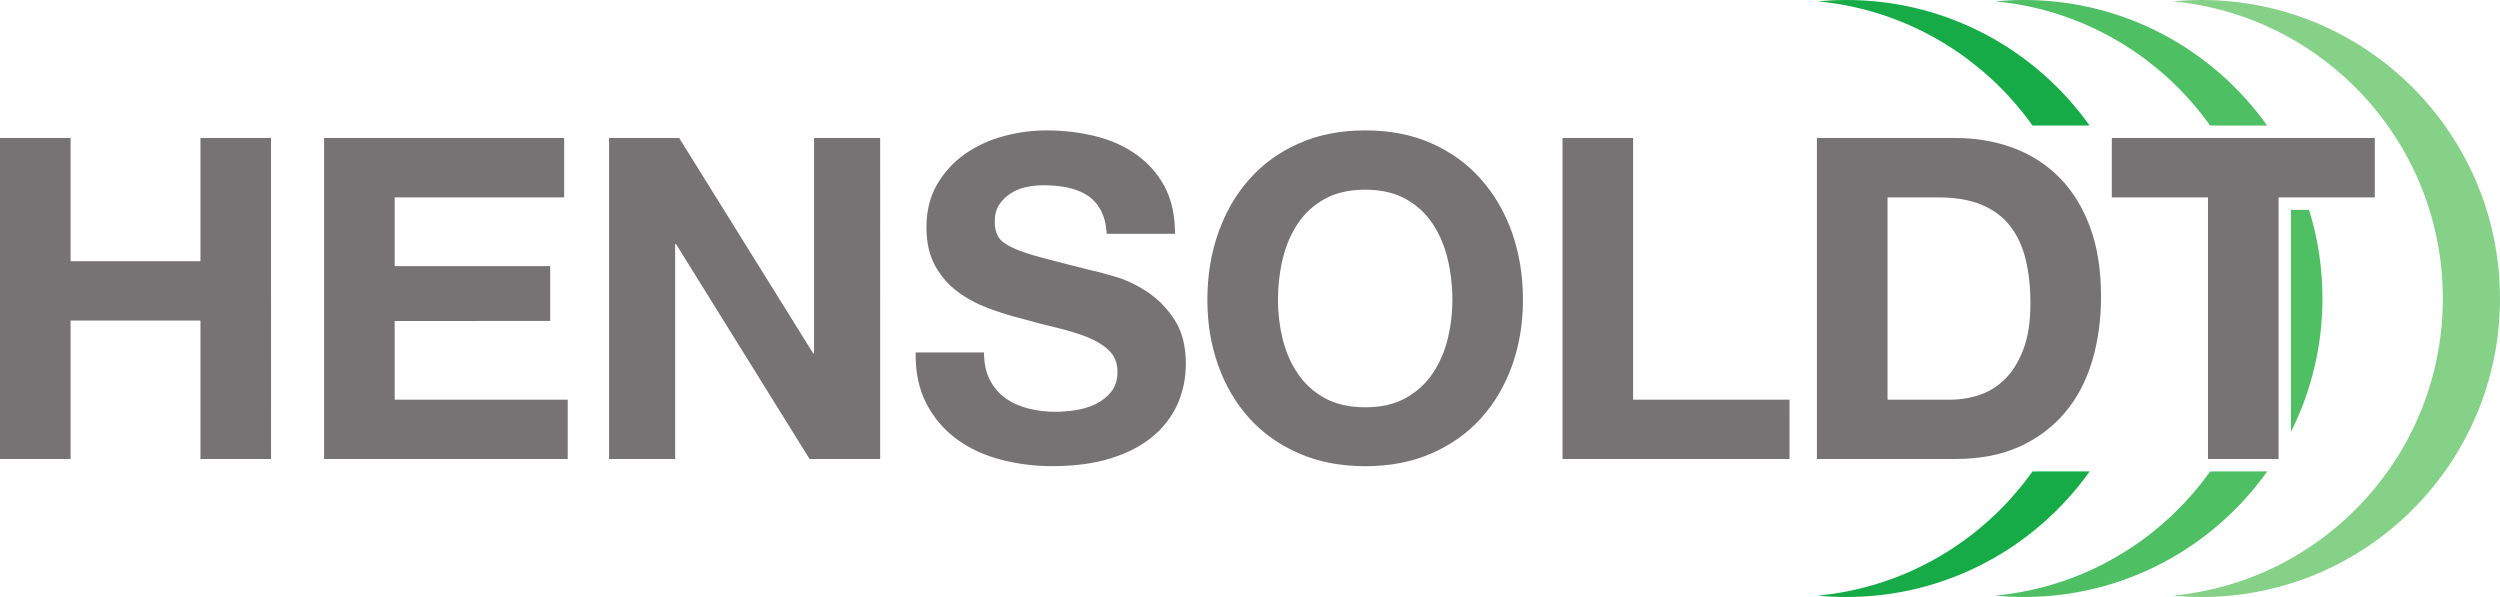
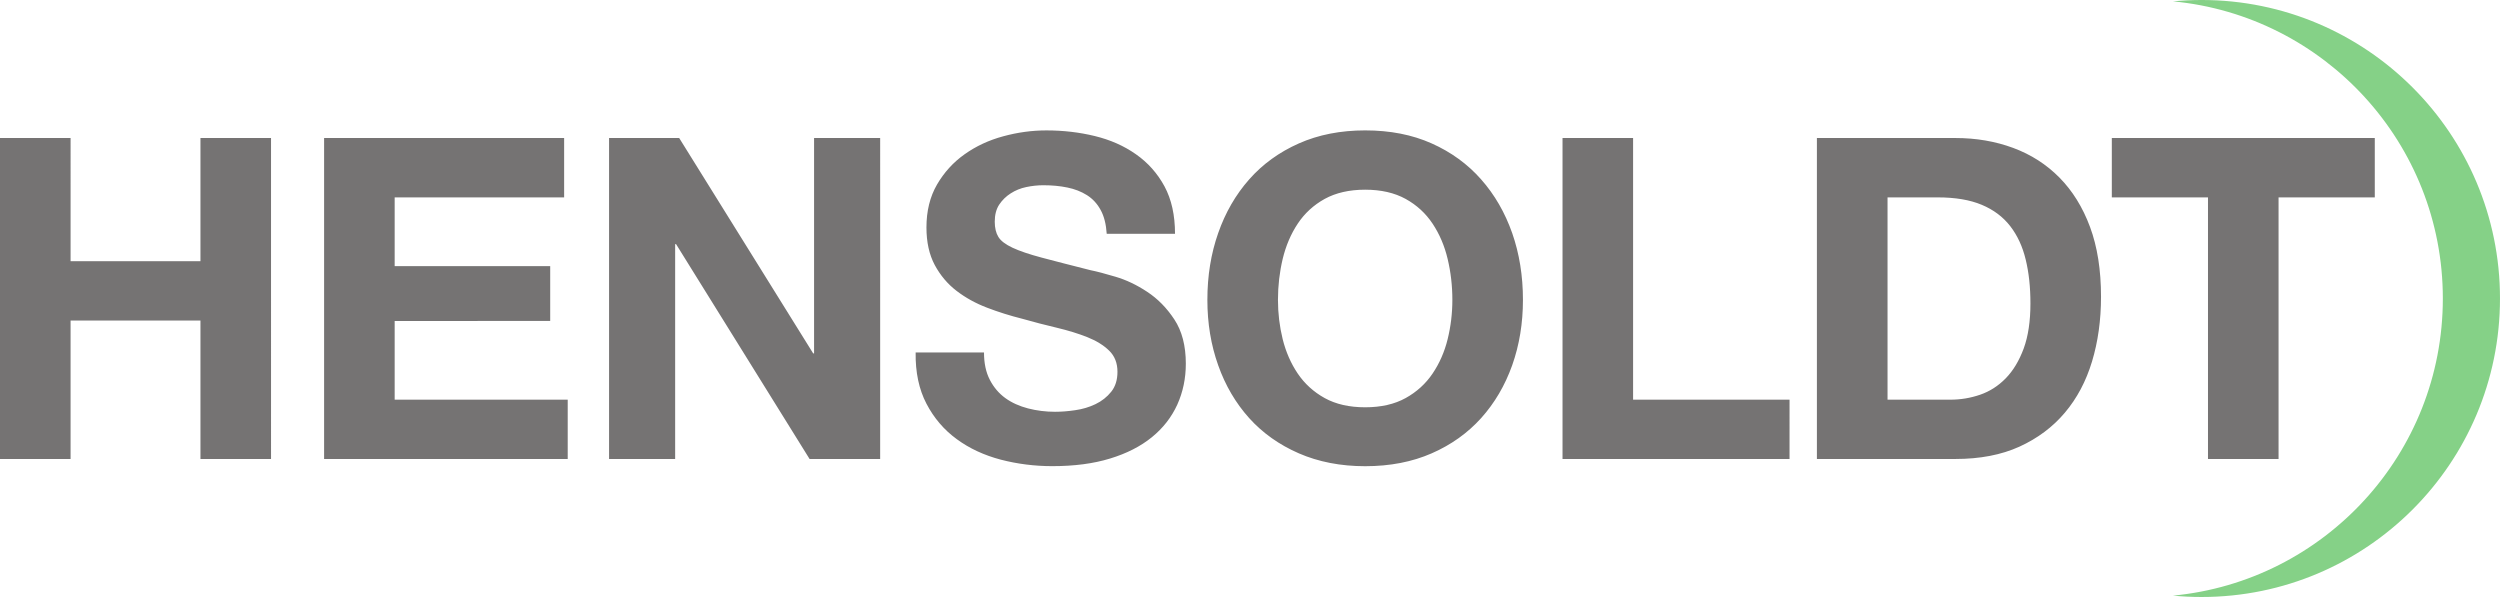
<svg xmlns="http://www.w3.org/2000/svg" xmlns:ns1="http://sodipodi.sourceforge.net/DTD/sodipodi-0.dtd" xmlns:ns2="http://www.inkscape.org/namespaces/inkscape" width="300pt" height="71.641pt" viewBox="0 0 300 71.641" version="1.2" id="svg83" ns1:docname="Hensoldt Logo 2020.svg" ns2:version="1.0.2-2 (e86c870879, 2021-01-15)">
  <ns1:namedview pagecolor="#ffffff" bordercolor="#666666" borderopacity="1" objecttolerance="10" gridtolerance="10" guidetolerance="10" ns2:pageopacity="0" ns2:pageshadow="2" ns2:window-width="1600" ns2:window-height="837" id="namedview85" showgrid="false" fit-margin-top="0" fit-margin-left="0" fit-margin-right="0" fit-margin-bottom="0" ns2:zoom="1.6722108" ns2:cx="286.32946" ns2:cy="80.091283" ns2:window-x="-8" ns2:window-y="-8" ns2:window-maximized="1" ns2:current-layer="svg83" />
  <defs id="defs38">
    <clipPath id="clip6">
-       <path d="m 196,759 h 23 v 42 h -23 z m 0,0" id="path20" />
-     </clipPath>
+       </clipPath>
    <clipPath id="clip7">
      <path d="m 222.496,759.684 c -0.664,0 -1.32,0.035 -1.965,0.094 10.402,0.992 18.539,9.75 18.539,20.41 0,10.66 -8.137,19.422 -18.539,20.41 0.645,0.062 1.301,0.094 1.965,0.094 11.32,0 20.5,-9.18 20.5,-20.504 0,-11.324 -9.18,-20.504 -20.5,-20.504 z m -12.199,0 c -0.66,0 -1.316,0.035 -1.961,0.094 6.078,0.578 11.383,3.816 14.742,8.531 h 3.926 c -3.715,-5.215 -9.812,-8.625 -16.707,-8.625 z m -12.191,0 c -0.664,0 -1.32,0.035 -1.969,0.094 6.082,0.578 11.383,3.816 14.742,8.531 h 3.93 c -3.719,-5.215 -9.812,-8.625 -16.703,-8.625 z m 30.535,14.414 v 15.246 c 1.379,-2.754 2.16,-5.863 2.16,-9.156 0,-2.121 -0.32,-4.168 -0.918,-6.09 z m -5.562,17.969 c -3.359,4.719 -8.664,7.953 -14.742,8.531 0.645,0.062 1.301,0.094 1.961,0.094 6.895,0 12.992,-3.406 16.707,-8.625 z m -12.199,0 c -3.359,4.719 -8.66,7.953 -14.742,8.531 0.648,0.062 1.305,0.094 1.969,0.094 6.891,0 12.984,-3.406 16.703,-8.625 z m 0,0" id="path23" />
    </clipPath>
    <clipPath id="clip8">
-       <path d="m 208,759 h 23 v 42 h -23 z m 0,0" id="path26" />
-     </clipPath>
+       </clipPath>
    <clipPath id="clip9">
      <path d="m 222.496,759.684 c -0.664,0 -1.32,0.035 -1.965,0.094 10.402,0.992 18.539,9.75 18.539,20.41 0,10.66 -8.137,19.422 -18.539,20.41 0.645,0.062 1.301,0.094 1.965,0.094 11.32,0 20.5,-9.18 20.5,-20.504 0,-11.324 -9.18,-20.504 -20.5,-20.504 z m -12.199,0 c -0.66,0 -1.316,0.035 -1.961,0.094 6.078,0.578 11.383,3.816 14.742,8.531 h 3.926 c -3.715,-5.215 -9.812,-8.625 -16.707,-8.625 z m -12.191,0 c -0.664,0 -1.32,0.035 -1.969,0.094 6.082,0.578 11.383,3.816 14.742,8.531 h 3.93 c -3.719,-5.215 -9.812,-8.625 -16.703,-8.625 z m 30.535,14.414 v 15.246 c 1.379,-2.754 2.16,-5.863 2.16,-9.156 0,-2.121 -0.32,-4.168 -0.918,-6.09 z m -5.562,17.969 c -3.359,4.719 -8.664,7.953 -14.742,8.531 0.645,0.062 1.301,0.094 1.961,0.094 6.895,0 12.992,-3.406 16.707,-8.625 z m -12.199,0 c -3.359,4.719 -8.66,7.953 -14.742,8.531 0.648,0.062 1.305,0.094 1.969,0.094 6.891,0 12.984,-3.406 16.703,-8.625 z m 0,0" id="path29" />
    </clipPath>
    <clipPath id="clip10">
      <path d="m 220,759 h 23 v 42 h -23 z m 0,0" id="path32" />
    </clipPath>
    <clipPath id="clip11">
      <path d="m 222.496,759.684 c -0.664,0 -1.32,0.035 -1.965,0.094 10.402,0.992 18.539,9.75 18.539,20.41 0,10.66 -8.137,19.422 -18.539,20.41 0.645,0.062 1.301,0.094 1.965,0.094 11.32,0 20.5,-9.18 20.5,-20.504 0,-11.324 -9.18,-20.504 -20.5,-20.504 z m -12.199,0 c -0.66,0 -1.316,0.035 -1.961,0.094 6.078,0.578 11.383,3.816 14.742,8.531 h 3.926 c -3.715,-5.215 -9.812,-8.625 -16.707,-8.625 z m -12.191,0 c -0.664,0 -1.32,0.035 -1.969,0.094 6.082,0.578 11.383,3.816 14.742,8.531 h 3.93 c -3.719,-5.215 -9.812,-8.625 -16.703,-8.625 z m 30.535,14.414 v 15.246 c 1.379,-2.754 2.16,-5.863 2.16,-9.156 0,-2.121 -0.32,-4.168 -0.918,-6.09 z m -5.562,17.969 c -3.359,4.719 -8.664,7.953 -14.742,8.531 0.645,0.062 1.301,0.094 1.961,0.094 6.895,0 12.992,-3.406 16.707,-8.625 z m -12.199,0 c -3.359,4.719 -8.66,7.953 -14.742,8.531 0.648,0.062 1.305,0.094 1.969,0.094 6.891,0 12.984,-3.406 16.703,-8.625 z m 0,0" id="path35" />
    </clipPath>
  </defs>
  <g clip-path="url(#clip6)" clip-rule="nonzero" id="g66" transform="matrix(1.747,0,0,1.747,-124.515,-1327.169)">
    <g clip-path="url(#clip7)" clip-rule="nonzero" id="g64">
      <path style="fill:#17ab47;fill-opacity:1;fill-rule:nonzero;stroke:none" d="m 196.141,800.598 c 0.645,0.062 1.301,0.094 1.961,0.094 11.324,0 20.504,-9.18 20.504,-20.504 0,-11.324 -9.18,-20.504 -20.504,-20.504 -0.66,0 -1.316,0.035 -1.961,0.094 10.398,0.988 18.535,9.75 18.535,20.41 0,10.66 -8.137,19.422 -18.535,20.41" id="path62" />
    </g>
  </g>
  <g clip-path="url(#clip8)" clip-rule="nonzero" id="g72" transform="matrix(1.747,0,0,1.747,-124.515,-1327.169)">
    <g clip-path="url(#clip9)" clip-rule="nonzero" id="g70">
-       <path style="fill:#4fbf63;fill-opacity:1;fill-rule:nonzero;stroke:none" d="m 208.336,800.598 c 0.645,0.062 1.301,0.094 1.961,0.094 11.324,0 20.504,-9.18 20.504,-20.504 0,-11.324 -9.18,-20.504 -20.504,-20.504 -0.66,0 -1.316,0.035 -1.961,0.094 10.402,0.988 18.539,9.75 18.539,20.41 0,10.66 -8.137,19.422 -18.539,20.41" id="path68" />
-     </g>
+       </g>
  </g>
  <g clip-path="url(#clip10)" clip-rule="nonzero" id="g78" transform="matrix(1.747,0,0,1.747,-124.515,-1327.169)">
    <g clip-path="url(#clip11)" clip-rule="nonzero" id="g76">
      <path style="fill:#85d187;fill-opacity:1;fill-rule:nonzero;stroke:none" d="m 220.531,800.598 c 0.645,0.062 1.301,0.094 1.965,0.094 11.324,0 20.5,-9.18 20.5,-20.504 0,-11.324 -9.176,-20.504 -20.5,-20.504 -0.664,0 -1.32,0.035 -1.965,0.094 10.402,0.988 18.539,9.75 18.539,20.41 0,10.66 -8.137,19.422 -18.539,20.41" id="path74" />
    </g>
  </g>
  <path style="fill:#757373;fill-opacity:1;fill-rule:nonzero;stroke:none;stroke-width:1.747" d="m 264.958,23.687 v 31.391 h 8.469 V 23.687 h 11.547 V 16.562 H 253.418 v 7.125 z m -46.93,-7.125 v 38.516 h 16.617 c 2.948,0 5.514,-0.491 7.691,-1.481 2.17,-0.99 3.992,-2.348 5.446,-4.074 1.46,-1.727 2.545,-3.774 3.262,-6.149 0.717,-2.375 1.078,-4.968 1.078,-7.766 0,-3.201 -0.437,-5.992 -1.317,-8.367 -0.88,-2.375 -2.109,-4.347 -3.671,-5.93 -1.563,-1.583 -3.419,-2.771 -5.555,-3.562 -2.143,-0.792 -4.449,-1.187 -6.933,-1.187 z m 8.476,31.398 V 23.687 h 6.039 c 2.088,0 3.835,0.293 5.261,0.887 1.419,0.594 2.559,1.447 3.426,2.566 0.86,1.112 1.481,2.45 1.856,4.019 0.382,1.563 0.566,3.31 0.566,5.255 0,2.122 -0.266,3.924 -0.805,5.398 -0.546,1.474 -1.262,2.668 -2.156,3.583 -0.901,0.921 -1.924,1.576 -3.078,1.972 -1.153,0.396 -2.341,0.594 -3.562,0.594 z M 187.503,16.562 v 38.516 h 27.242 V 47.961 H 195.971 V 16.562 Z m -41.321,11.41 c -0.867,2.464 -1.297,5.132 -1.297,8.012 0,2.805 0.43,5.418 1.297,7.848 0.86,2.429 2.102,4.538 3.719,6.34 1.617,1.795 3.61,3.207 5.964,4.231 2.354,1.024 5.009,1.542 7.957,1.542 2.982,0 5.644,-0.519 7.978,-1.542 2.341,-1.024 4.32,-2.436 5.937,-4.231 1.617,-1.802 2.859,-3.91 3.726,-6.34 0.86,-2.429 1.29,-5.043 1.29,-7.848 0,-2.88 -0.43,-5.548 -1.29,-8.012 -0.867,-2.464 -2.109,-4.613 -3.726,-6.442 -1.617,-1.836 -3.596,-3.276 -5.937,-4.32 -2.334,-1.044 -4.995,-1.563 -7.978,-1.563 -2.948,0 -5.603,0.519 -7.957,1.563 -2.354,1.044 -4.347,2.484 -5.964,4.32 -1.617,1.829 -2.859,3.979 -3.719,6.442 m 7.739,12.727 c -0.375,-1.522 -0.566,-3.098 -0.566,-4.716 0,-1.692 0.191,-3.33 0.566,-4.907 0.382,-1.583 0.983,-2.996 1.808,-4.238 0.826,-1.242 1.904,-2.232 3.235,-2.969 1.331,-0.73 2.948,-1.106 4.859,-1.106 1.904,0 3.521,0.375 4.852,1.106 1.331,0.737 2.409,1.727 3.235,2.969 0.826,1.242 1.433,2.655 1.808,4.238 0.375,1.576 0.566,3.214 0.566,4.907 0,1.617 -0.191,3.194 -0.566,4.716 -0.375,1.529 -0.983,2.907 -1.808,4.129 -0.826,1.222 -1.904,2.204 -3.235,2.941 -1.331,0.737 -2.948,1.106 -4.852,1.106 -1.911,0 -3.528,-0.369 -4.859,-1.106 -1.331,-0.737 -2.409,-1.72 -3.235,-2.941 -0.826,-1.222 -1.426,-2.6 -1.808,-4.129 m -35.138,4.886 c -0.471,-0.901 -0.703,-1.999 -0.703,-3.289 h -8.203 c -0.034,2.375 0.396,4.422 1.297,6.149 0.901,1.727 2.116,3.146 3.644,4.258 1.522,1.119 3.289,1.931 5.282,2.457 2,0.519 4.054,0.778 6.176,0.778 2.627,0 4.941,-0.3 6.933,-0.914 1.993,-0.607 3.665,-1.46 5.016,-2.559 1.351,-1.099 2.361,-2.402 3.05,-3.91 0.682,-1.515 1.024,-3.146 1.024,-4.913 0,-2.156 -0.464,-3.924 -1.378,-5.309 -0.914,-1.385 -2,-2.491 -3.262,-3.317 -1.256,-0.833 -2.525,-1.433 -3.801,-1.808 -1.276,-0.382 -2.272,-0.641 -2.996,-0.785 -2.409,-0.607 -4.361,-1.112 -5.855,-1.508 -1.488,-0.396 -2.661,-0.792 -3.501,-1.187 -0.846,-0.396 -1.413,-0.826 -1.699,-1.297 -0.287,-0.464 -0.437,-1.078 -0.437,-1.829 0,-0.833 0.184,-1.515 0.539,-2.054 0.362,-0.539 0.819,-0.99 1.378,-1.344 0.56,-0.362 1.181,-0.614 1.863,-0.757 0.682,-0.143 1.365,-0.218 2.047,-0.218 1.044,0 2.006,0.089 2.887,0.273 0.88,0.177 1.665,0.485 2.348,0.914 0.682,0.43 1.235,1.024 1.645,1.781 0.416,0.751 0.655,1.706 0.73,2.859 h 8.196 c 0,-2.232 -0.423,-4.129 -1.262,-5.691 -0.846,-1.563 -1.993,-2.853 -3.433,-3.856 -1.433,-1.01 -3.078,-1.733 -4.934,-2.184 -1.849,-0.45 -3.781,-0.676 -5.801,-0.676 -1.727,0 -3.446,0.232 -5.173,0.703 -1.727,0.464 -3.276,1.187 -4.64,2.156 -1.372,0.969 -2.47,2.184 -3.317,3.637 -0.846,1.46 -1.269,3.173 -1.269,5.152 0,1.761 0.334,3.262 0.996,4.504 0.669,1.242 1.542,2.279 2.62,3.105 1.078,0.826 2.3,1.501 3.665,2.02 1.365,0.525 2.771,0.962 4.211,1.324 1.399,0.396 2.784,0.758 4.149,1.078 1.372,0.328 2.593,0.703 3.671,1.133 1.078,0.43 1.952,0.969 2.614,1.617 0.669,0.648 0.996,1.495 0.996,2.539 0,0.969 -0.246,1.767 -0.751,2.395 -0.505,0.628 -1.133,1.126 -1.89,1.488 -0.757,0.362 -1.563,0.601 -2.429,0.723 -0.86,0.13 -1.672,0.191 -2.423,0.191 -1.119,0 -2.197,-0.136 -3.235,-0.403 -1.044,-0.273 -1.959,-0.682 -2.73,-1.242 -0.771,-0.56 -1.392,-1.29 -1.856,-2.184 M 73.088,16.562 v 38.516 h 7.93 V 29.296 h 0.109 l 16.023,25.782 h 8.469 V 16.562 H 97.689 V 42.406 H 97.58 L 81.502,16.562 Z m -34.196,0 V 55.078 H 68.126 V 47.961 H 47.36 v -9.445 H 66.024 V 31.937 H 47.36 v -8.25 h 20.336 v -7.125 z m -30.422,0 V 31.344 H 24.055 V 16.562 h 8.469 V 55.078 H 24.055 V 38.461 H 8.469 V 55.078 H 0 V 16.562 Z m 0,0" id="path80" />
</svg>